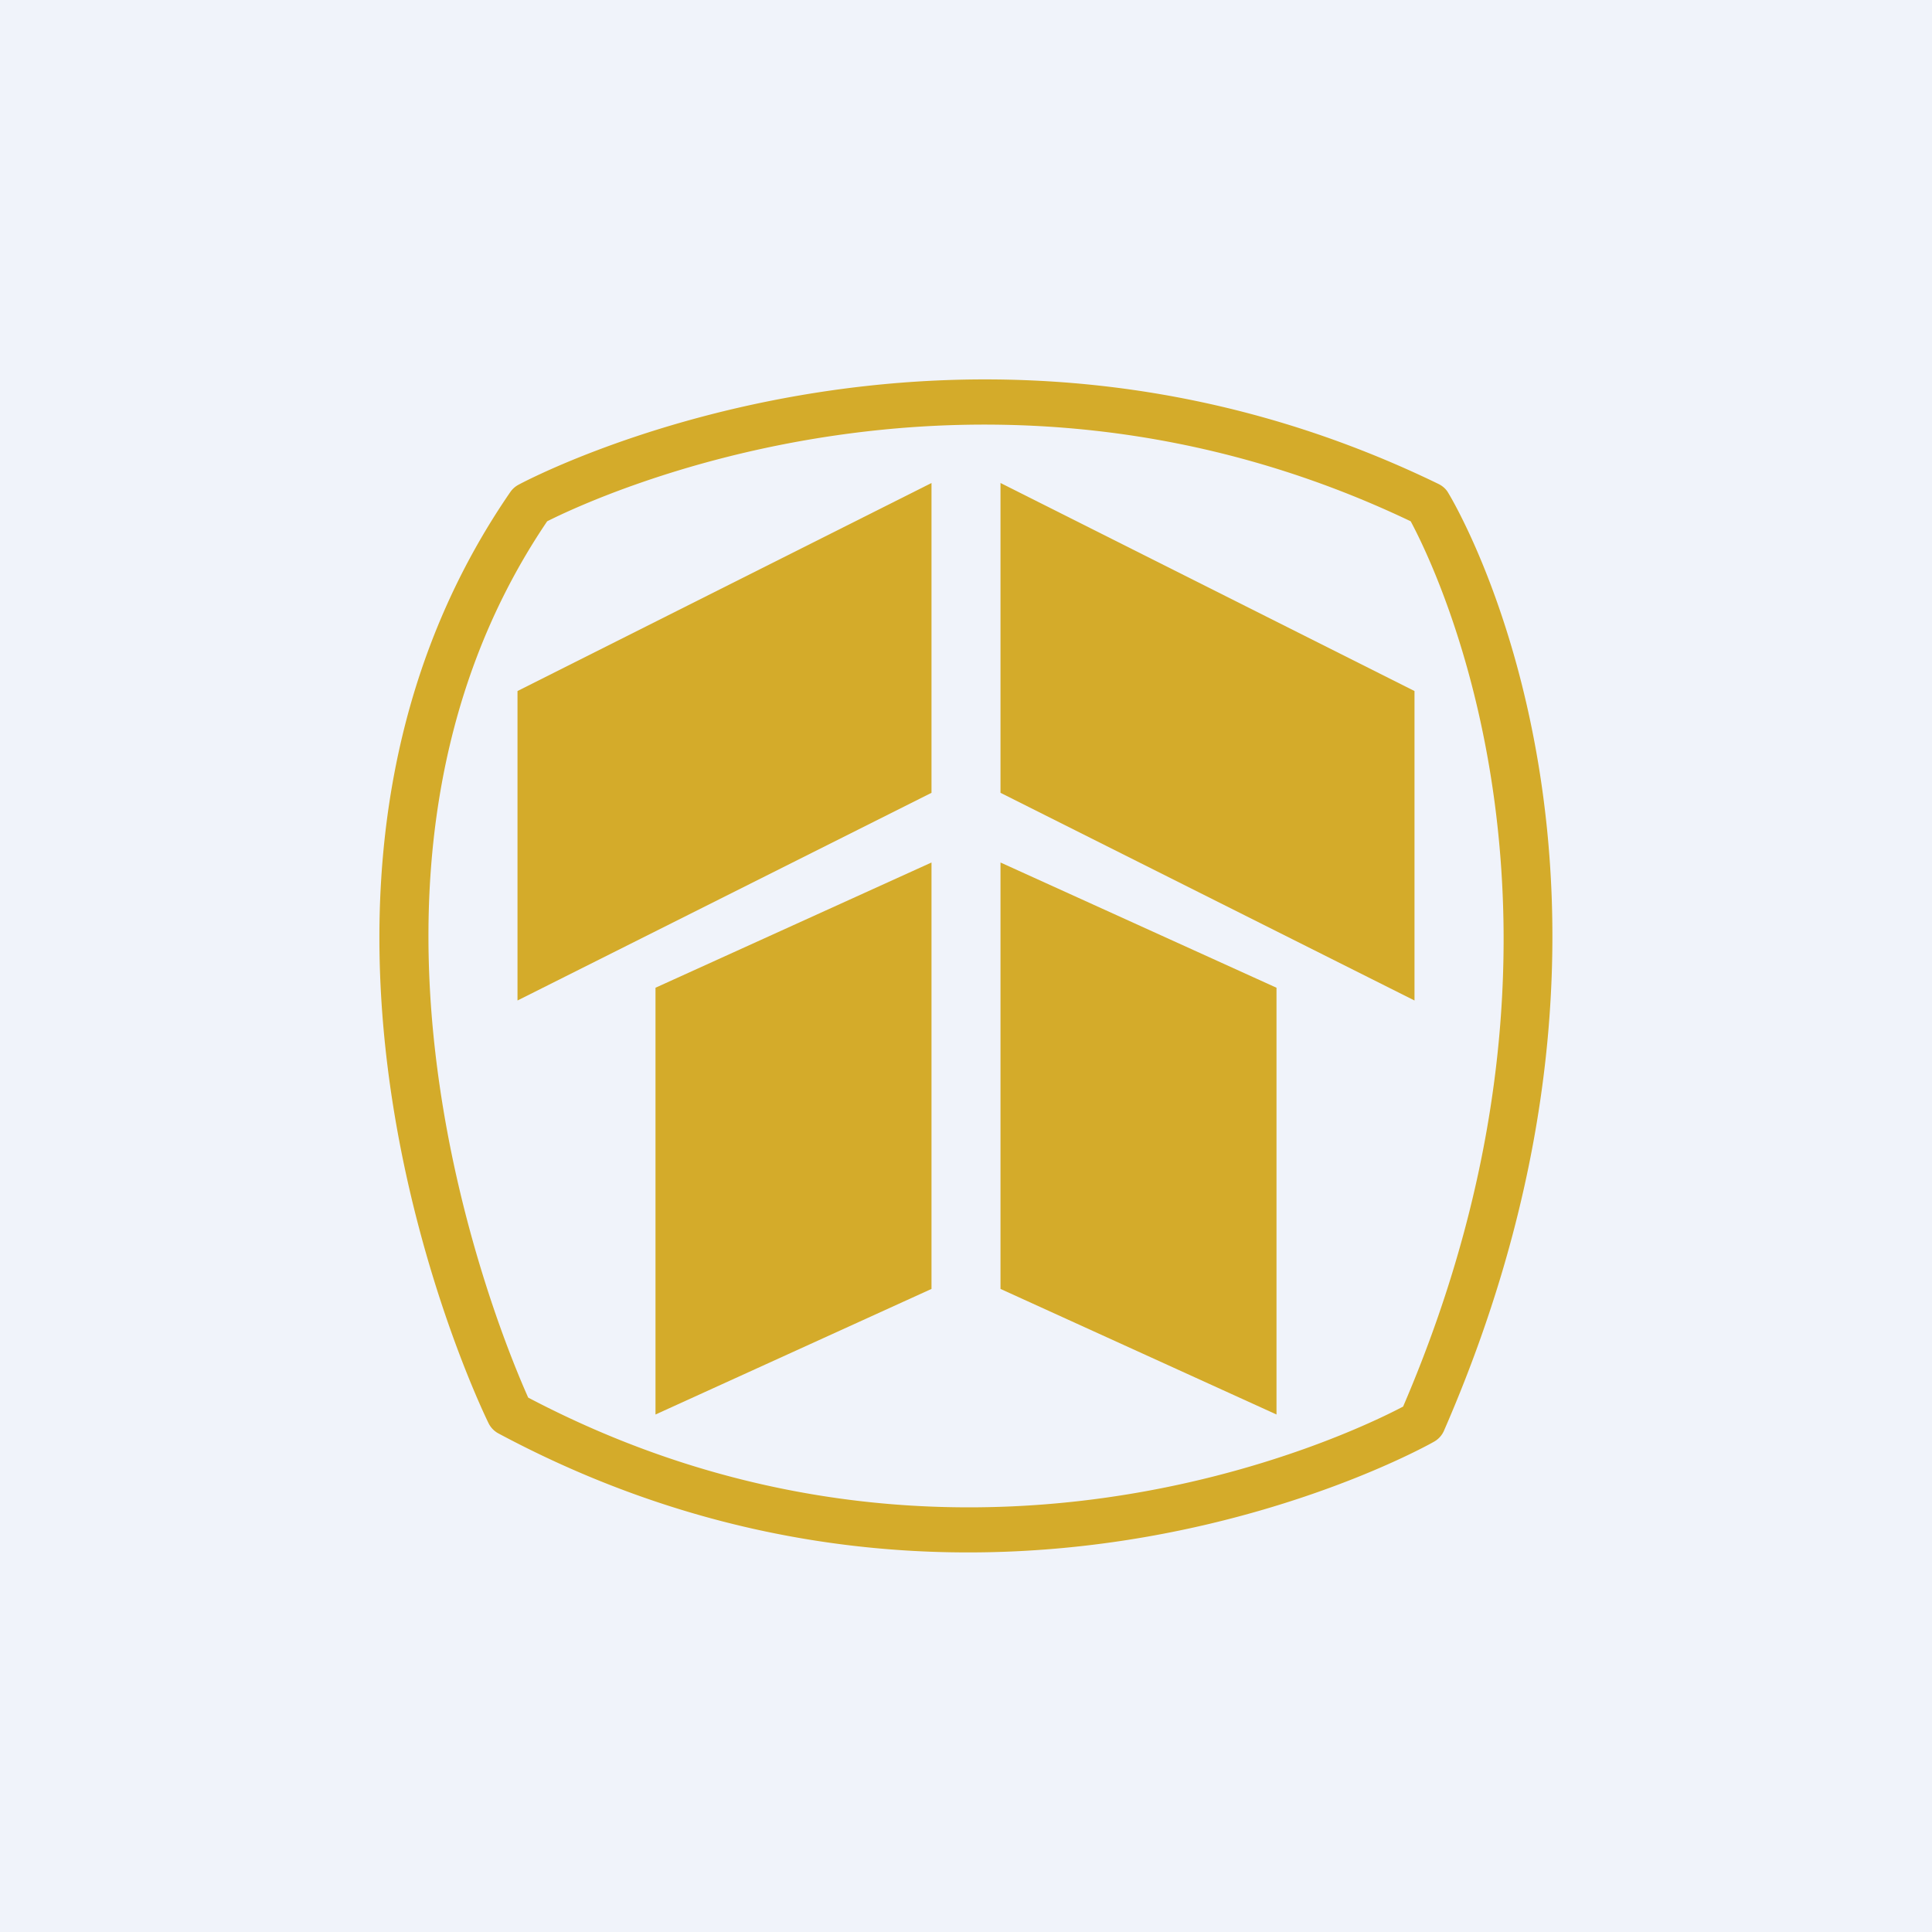
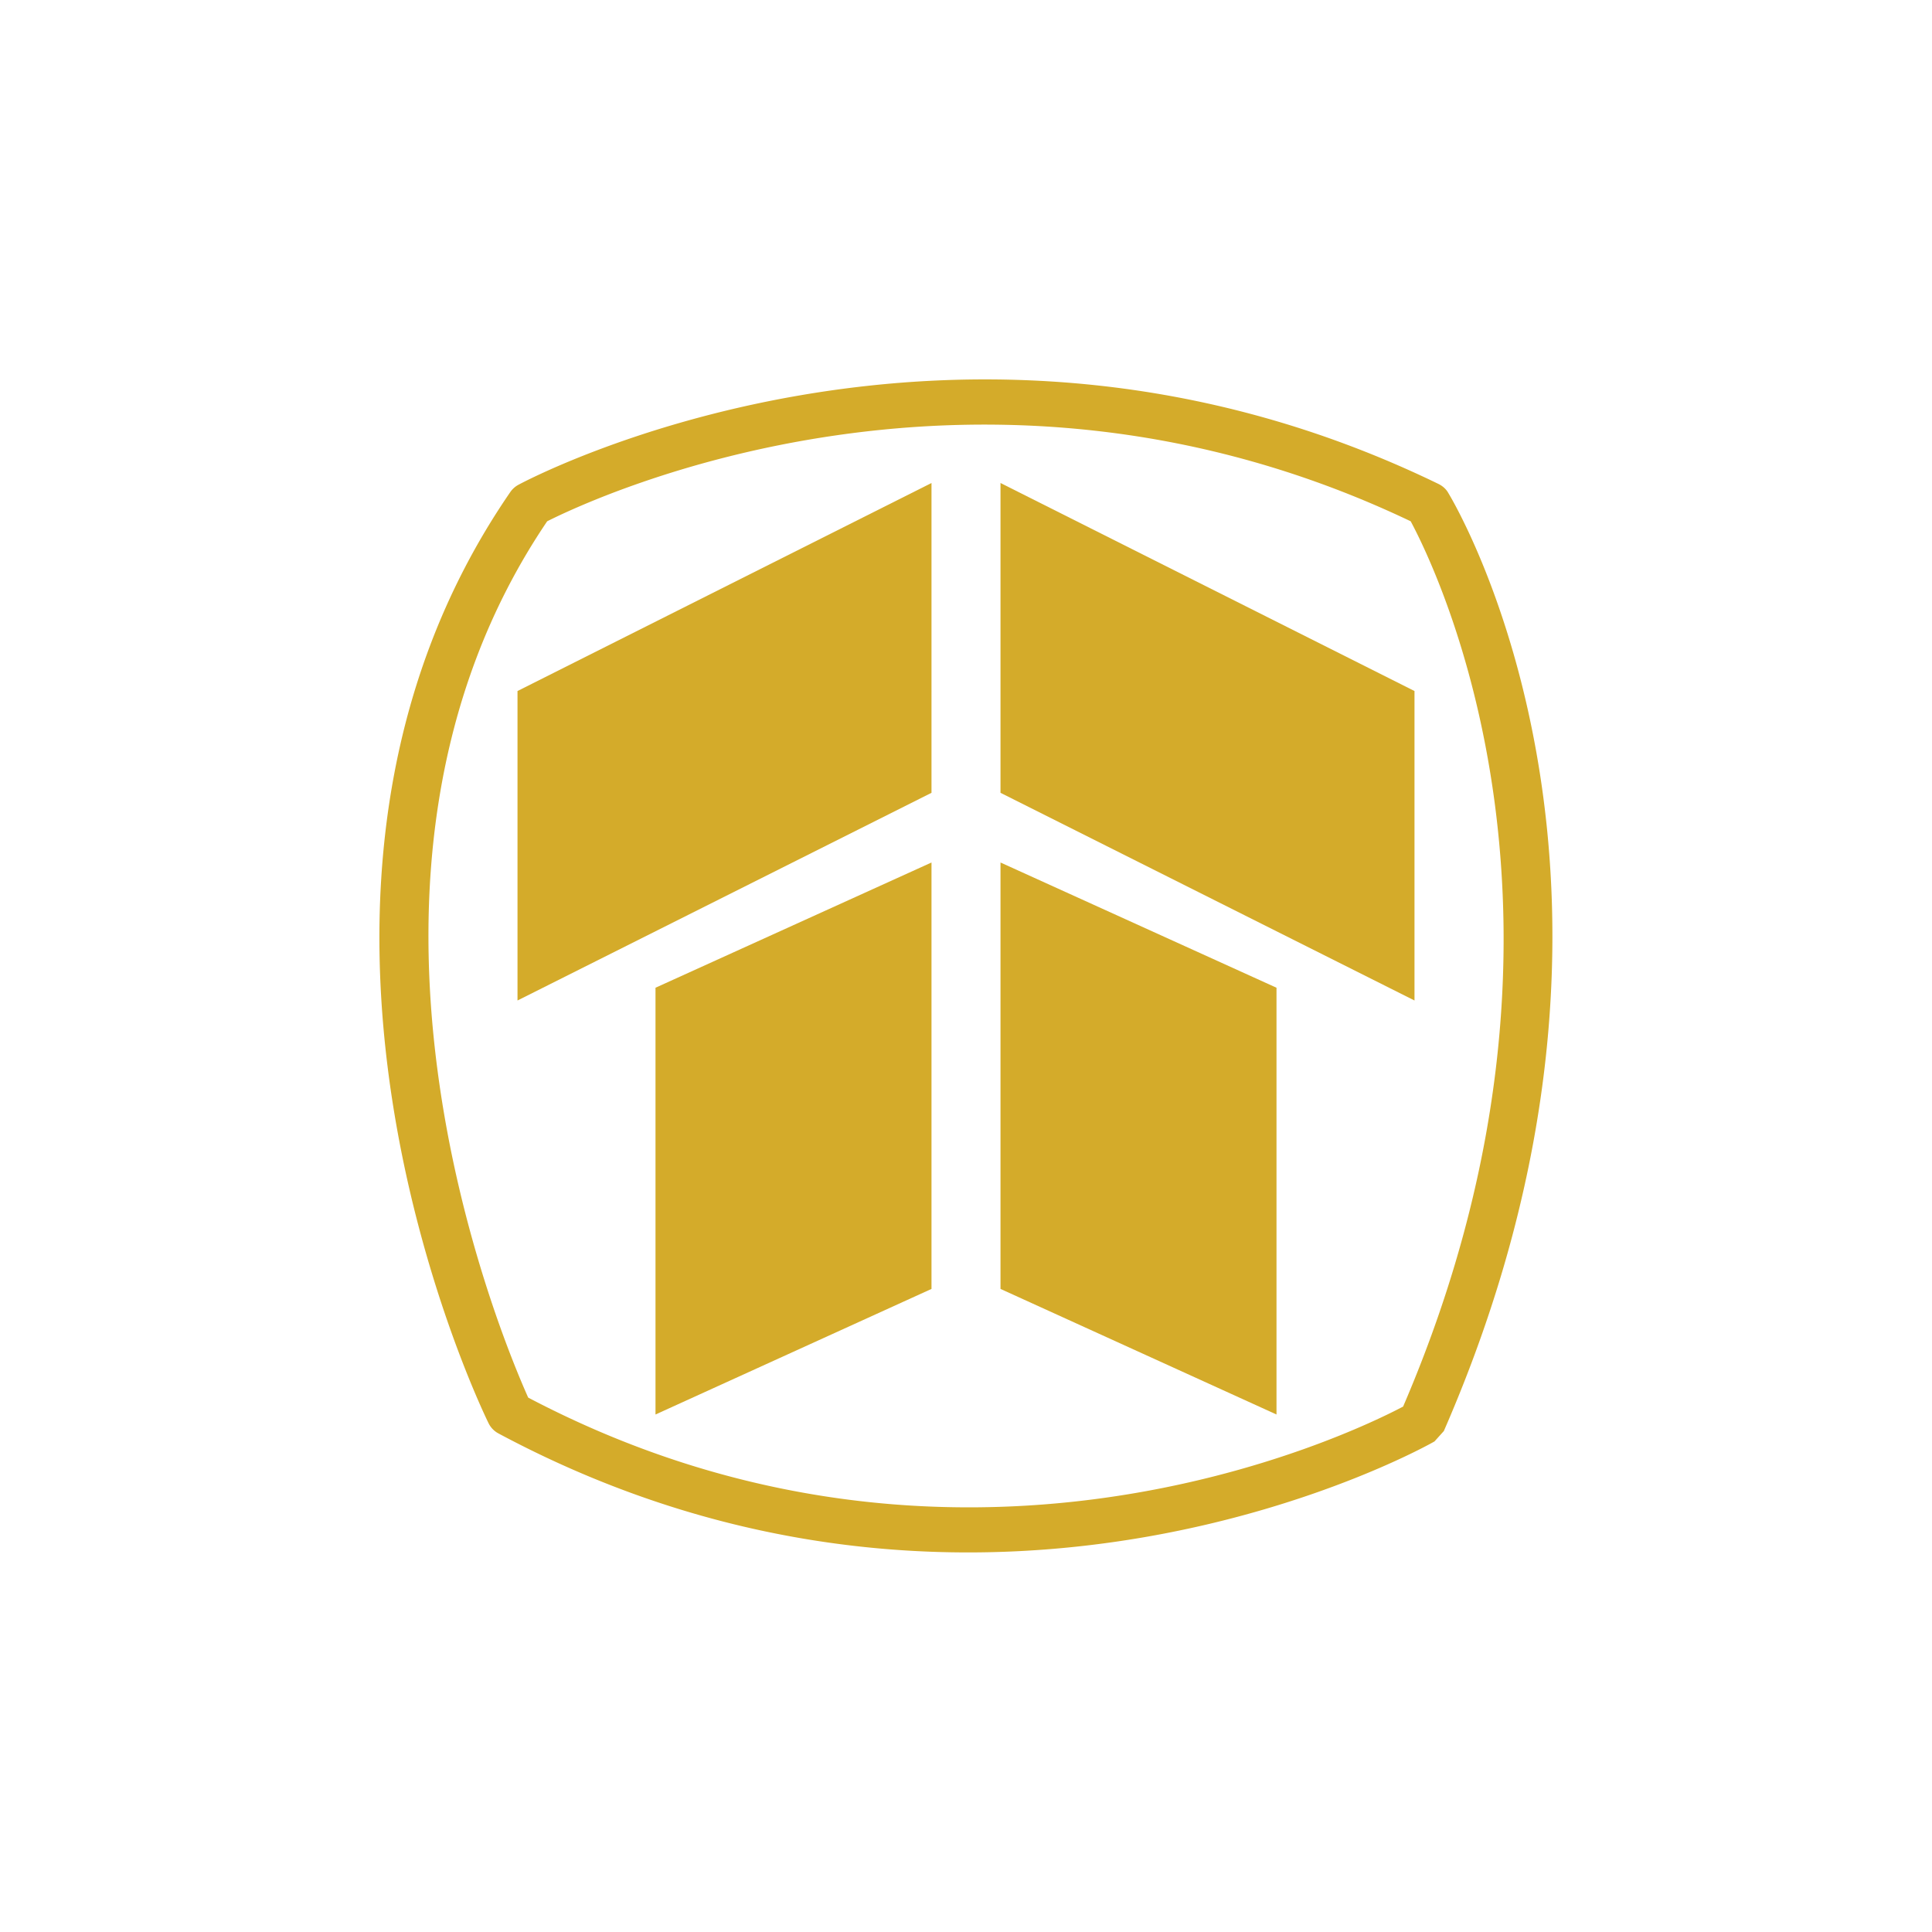
<svg xmlns="http://www.w3.org/2000/svg" width="56" height="56" viewBox="0 0 56 56">
-   <path fill="#F0F3FA" d="M0 0h56v56H0z" />
-   <path d="M41.58 41.78c-.13.08-12.97 7.35-27.13-.23a.67.67 0 0 1-.29-.3c-.3-.61-7.36-15.39.64-27a.68.68 0 0 1 .23-.2c.13-.07 12.67-6.82 26.67-.02.12.06.22.15.28.26.28.46 6.73 11.46-.13 27.19a.67.67 0 0 1-.27.3Zm-.69-26.67c-12.45-5.94-23.64-.7-25.03 0-6.96 10.28-1.34 23.63-.55 25.4 12.46 6.55 23.79 1.09 25.36.26 6.01-13.98.98-24.24.22-25.66Z" fill="#D4AB2A" />
+   <path d="M41.58 41.78c-.13.08-12.97 7.35-27.13-.23a.67.67 0 0 1-.29-.3c-.3-.61-7.36-15.39.64-27a.68.68 0 0 1 .23-.2c.13-.07 12.67-6.82 26.67-.02.12.06.22.15.28.26.28.46 6.73 11.46-.13 27.19Zm-.69-26.67c-12.45-5.94-23.64-.7-25.03 0-6.96 10.28-1.34 23.63-.55 25.4 12.46 6.55 23.79 1.09 25.36.26 6.01-13.98.98-24.24.22-25.66Z" fill="#D4AB2A" />
  <path d="M15 20.03V29l12-6.02V14l-12 6.03ZM41 20.03V29l-12-6.02V14l12 6.03ZM19 41l8-3.64V25l-8 3.63V41ZM37 41l-8-3.64V25l8 3.63V41Z" fill="#D4AB2A" />
</svg>